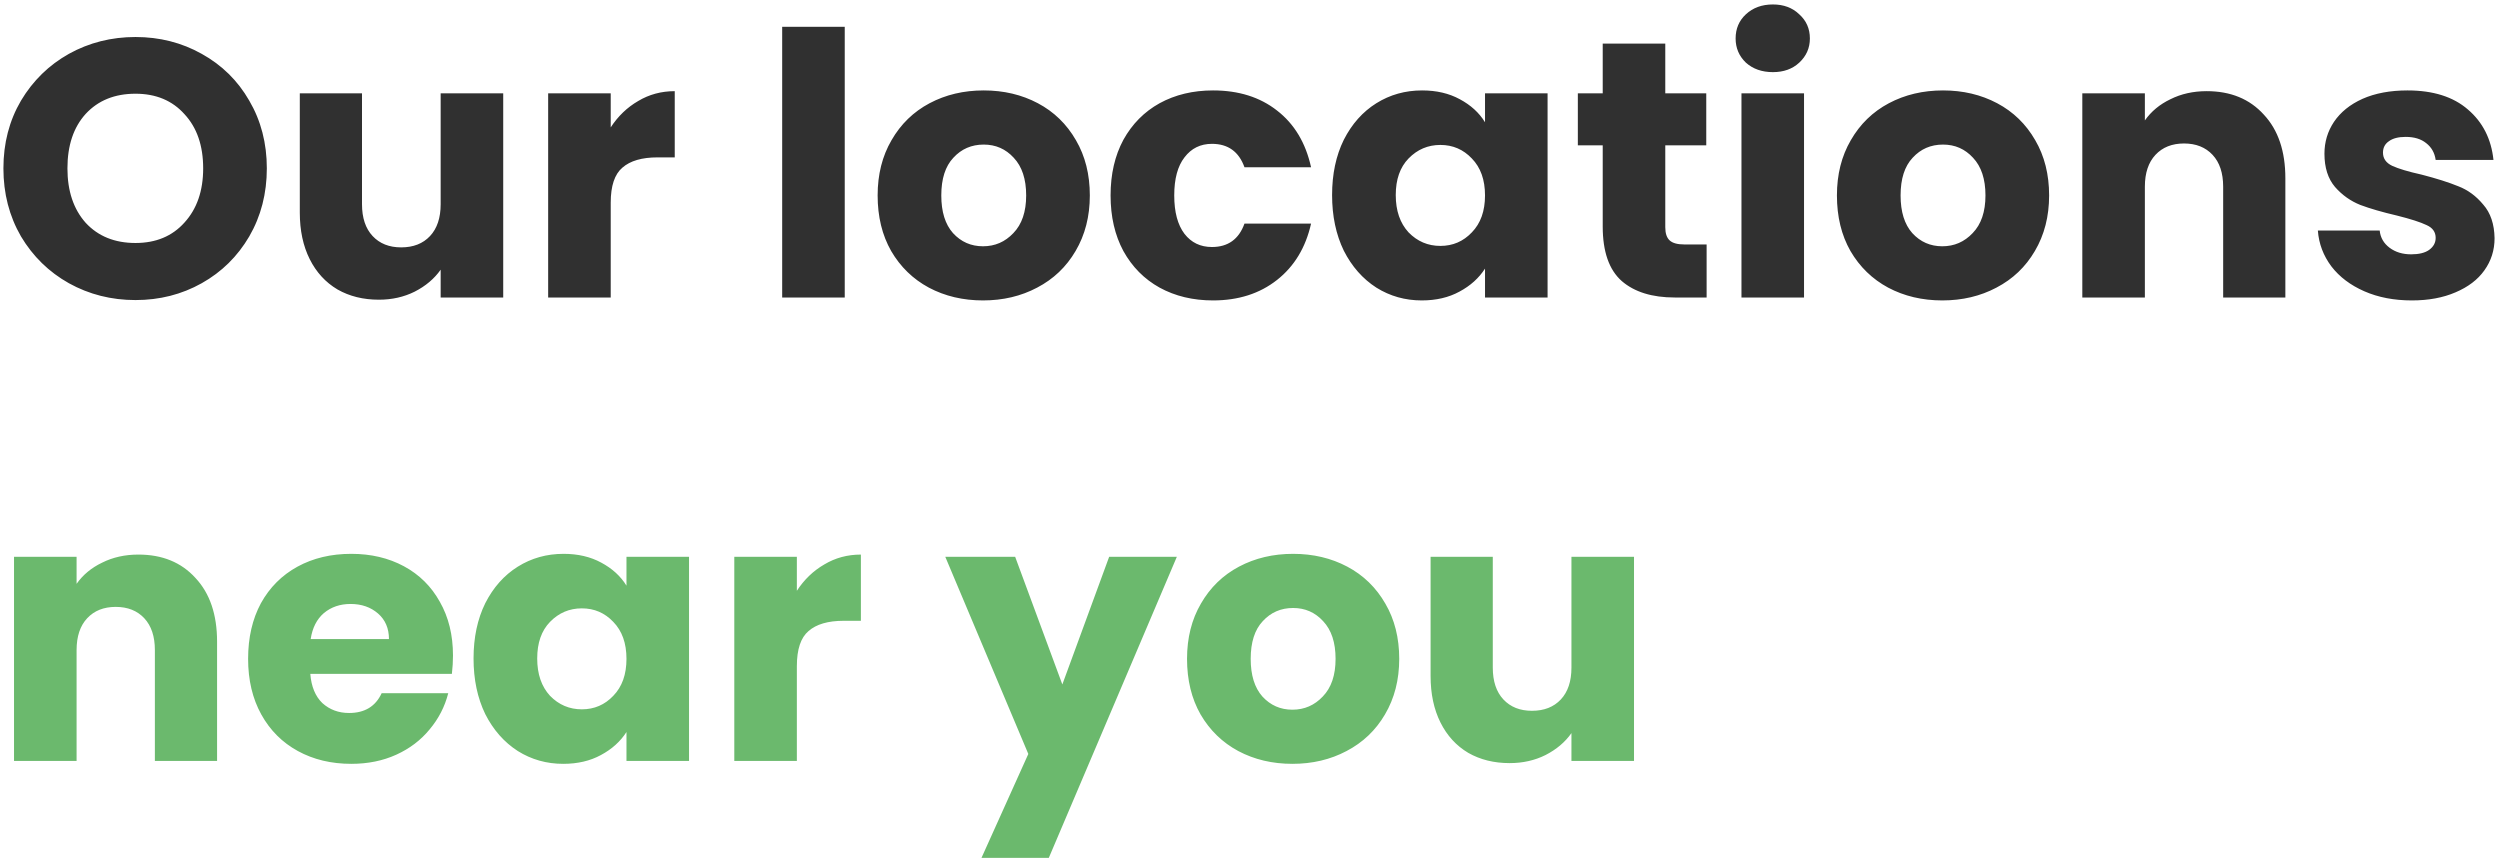
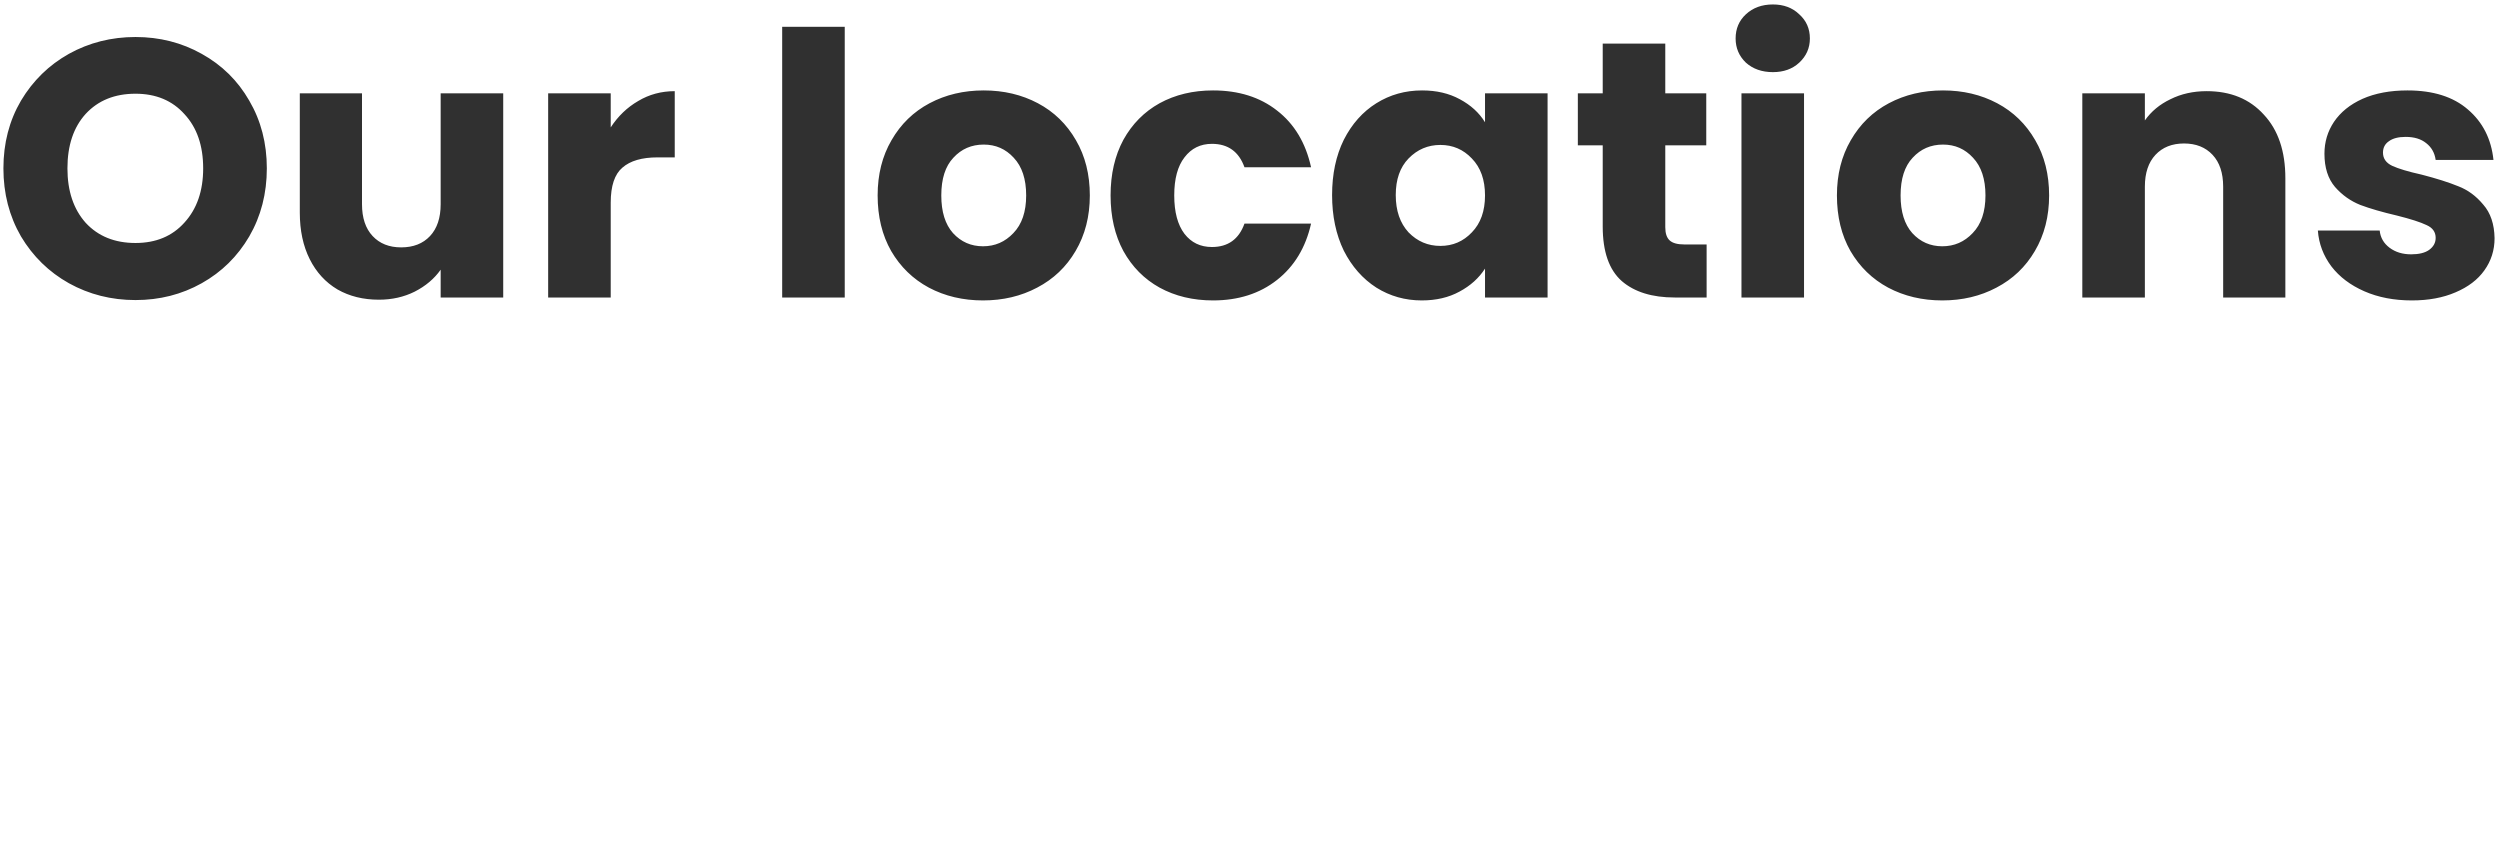
<svg xmlns="http://www.w3.org/2000/svg" width="410" height="141" viewBox="0 0 410 141" fill="none">
  <path d="M22.22 49.21C18.26 49.21 14.62 48.29 11.3 46.45C8.02 44.61 5.4 42.05 3.44 38.77C1.52 35.45 0.56 31.73 0.56 27.61C0.56 23.49 1.52 19.79 3.44 16.51C5.4 13.23 8.02 10.67 11.3 8.83C14.62 6.99 18.26 6.07 22.22 6.07C26.18 6.07 29.8 6.99 33.08 8.83C36.4 10.67 39 13.23 40.88 16.51C42.8 19.79 43.76 23.49 43.76 27.61C43.76 31.73 42.8 35.45 40.88 38.77C38.96 42.05 36.36 44.61 33.08 46.45C29.8 48.29 26.18 49.21 22.22 49.21ZM22.22 39.85C25.58 39.85 28.26 38.73 30.26 36.49C32.3 34.25 33.32 31.29 33.32 27.61C33.32 23.89 32.3 20.93 30.26 18.73C28.26 16.49 25.58 15.37 22.22 15.37C18.82 15.37 16.1 16.47 14.06 18.67C12.06 20.87 11.06 23.85 11.06 27.61C11.06 31.33 12.06 34.31 14.06 36.55C16.1 38.75 18.82 39.85 22.22 39.85ZM82.528 15.31V48.79H72.268V44.23C71.228 45.71 69.808 46.91 68.008 47.83C66.248 48.71 64.288 49.15 62.128 49.15C59.568 49.15 57.308 48.59 55.348 47.47C53.388 46.31 51.868 44.65 50.788 42.49C49.708 40.33 49.168 37.79 49.168 34.87V15.31H59.368V33.49C59.368 35.73 59.948 37.47 61.108 38.71C62.268 39.95 63.828 40.57 65.788 40.57C67.788 40.57 69.368 39.95 70.528 38.71C71.688 37.47 72.268 35.73 72.268 33.49V15.31H82.528ZM100.158 20.89C101.358 19.05 102.858 17.61 104.658 16.57C106.458 15.49 108.458 14.95 110.658 14.95V25.81H107.838C105.278 25.81 103.358 26.37 102.078 27.49C100.798 28.57 100.158 30.49 100.158 33.25V48.79H89.898V15.31H100.158V20.89ZM138.537 4.39V48.79H128.277V4.39H138.537ZM161.212 49.27C157.932 49.27 154.972 48.57 152.332 47.17C149.732 45.77 147.672 43.77 146.152 41.17C144.672 38.57 143.932 35.53 143.932 32.05C143.932 28.61 144.692 25.59 146.212 22.99C147.732 20.35 149.812 18.33 152.452 16.93C155.092 15.53 158.052 14.83 161.332 14.83C164.612 14.83 167.572 15.53 170.212 16.93C172.852 18.33 174.932 20.35 176.452 22.99C177.972 25.59 178.732 28.61 178.732 32.05C178.732 35.49 177.952 38.53 176.392 41.17C174.872 43.77 172.772 45.77 170.092 47.17C167.452 48.57 164.492 49.27 161.212 49.27ZM161.212 40.39C163.172 40.39 164.832 39.67 166.192 38.23C167.592 36.79 168.292 34.73 168.292 32.05C168.292 29.37 167.612 27.31 166.252 25.87C164.932 24.43 163.292 23.71 161.332 23.71C159.332 23.71 157.672 24.43 156.352 25.87C155.032 27.27 154.372 29.33 154.372 32.05C154.372 34.73 155.012 36.79 156.292 38.23C157.612 39.67 159.252 40.39 161.212 40.39ZM182.135 32.05C182.135 28.57 182.835 25.53 184.235 22.93C185.675 20.33 187.655 18.33 190.175 16.93C192.735 15.53 195.655 14.83 198.935 14.83C203.135 14.83 206.635 15.93 209.435 18.13C212.275 20.33 214.135 23.43 215.015 27.43H204.095C203.175 24.87 201.395 23.59 198.755 23.59C196.875 23.59 195.375 24.33 194.255 25.81C193.135 27.25 192.575 29.33 192.575 32.05C192.575 34.77 193.135 36.87 194.255 38.35C195.375 39.79 196.875 40.51 198.755 40.51C201.395 40.51 203.175 39.23 204.095 36.67H215.015C214.135 40.59 212.275 43.67 209.435 45.91C206.595 48.15 203.095 49.27 198.935 49.27C195.655 49.27 192.735 48.57 190.175 47.17C187.655 45.77 185.675 43.77 184.235 41.17C182.835 38.57 182.135 35.53 182.135 32.05ZM218.463 31.99C218.463 28.55 219.103 25.53 220.383 22.93C221.703 20.33 223.483 18.33 225.723 16.93C227.963 15.53 230.463 14.83 233.223 14.83C235.583 14.83 237.643 15.31 239.403 16.27C241.203 17.23 242.583 18.49 243.543 20.05V15.31H253.803V48.79H243.543V44.05C242.543 45.61 241.143 46.87 239.343 47.83C237.583 48.79 235.523 49.27 233.163 49.27C230.443 49.27 227.963 48.57 225.723 47.17C223.483 45.73 221.703 43.71 220.383 41.11C219.103 38.47 218.463 35.43 218.463 31.99ZM243.543 32.05C243.543 29.49 242.823 27.47 241.383 25.99C239.983 24.51 238.263 23.77 236.223 23.77C234.183 23.77 232.443 24.51 231.003 25.99C229.603 27.43 228.903 29.43 228.903 31.99C228.903 34.55 229.603 36.59 231.003 38.11C232.443 39.59 234.183 40.33 236.223 40.33C238.263 40.33 239.983 39.59 241.383 38.11C242.823 36.63 243.543 34.61 243.543 32.05ZM279.886 40.09V48.79H274.666C270.946 48.79 268.046 47.89 265.966 46.09C263.886 44.25 262.846 41.27 262.846 37.15V23.83H258.766V15.31H262.846V7.15H273.106V15.31H279.826V23.83H273.106V37.27C273.106 38.27 273.346 38.99 273.826 39.43C274.306 39.87 275.106 40.09 276.226 40.09H279.886ZM290.761 11.83C288.961 11.83 287.481 11.31 286.321 10.27C285.201 9.19 284.641 7.87 284.641 6.31C284.641 4.71 285.201 3.39 286.321 2.35C287.481 1.27 288.961 0.73 290.761 0.73C292.521 0.73 293.961 1.27 295.081 2.35C296.241 3.39 296.821 4.71 296.821 6.31C296.821 7.87 296.241 9.19 295.081 10.27C293.961 11.31 292.521 11.83 290.761 11.83ZM295.861 15.31V48.79H285.601V15.31H295.861ZM318.536 49.27C315.256 49.27 312.296 48.57 309.656 47.17C307.056 45.77 304.996 43.77 303.476 41.17C301.996 38.57 301.256 35.53 301.256 32.05C301.256 28.61 302.016 25.59 303.536 22.99C305.056 20.35 307.136 18.33 309.776 16.93C312.416 15.53 315.376 14.83 318.656 14.83C321.936 14.83 324.896 15.53 327.536 16.93C330.176 18.33 332.256 20.35 333.776 22.99C335.296 25.59 336.056 28.61 336.056 32.05C336.056 35.49 335.276 38.53 333.716 41.17C332.196 43.77 330.096 45.77 327.416 47.17C324.776 48.57 321.816 49.27 318.536 49.27ZM318.536 40.39C320.496 40.39 322.156 39.67 323.516 38.23C324.916 36.79 325.616 34.73 325.616 32.05C325.616 29.37 324.936 27.31 323.576 25.87C322.256 24.43 320.616 23.71 318.656 23.71C316.656 23.71 314.996 24.43 313.676 25.87C312.356 27.27 311.696 29.33 311.696 32.05C311.696 34.73 312.336 36.79 313.616 38.23C314.936 39.67 316.576 40.39 318.536 40.39ZM361.899 14.95C365.819 14.95 368.939 16.23 371.259 18.79C373.619 21.31 374.799 24.79 374.799 29.23V48.79H364.599V30.61C364.599 28.37 364.019 26.63 362.859 25.39C361.699 24.15 360.139 23.53 358.179 23.53C356.219 23.53 354.659 24.15 353.499 25.39C352.339 26.63 351.759 28.37 351.759 30.61V48.79H341.499V15.31H351.759V19.75C352.799 18.27 354.199 17.11 355.959 16.27C357.719 15.39 359.699 14.95 361.899 14.95ZM395.549 49.27C392.629 49.27 390.029 48.77 387.749 47.77C385.469 46.77 383.669 45.41 382.349 43.69C381.029 41.93 380.289 39.97 380.129 37.81H390.269C390.389 38.97 390.929 39.91 391.889 40.63C392.849 41.35 394.029 41.71 395.429 41.71C396.709 41.71 397.689 41.47 398.369 40.99C399.089 40.47 399.449 39.81 399.449 39.01C399.449 38.05 398.949 37.35 397.949 36.91C396.949 36.43 395.329 35.91 393.089 35.35C390.689 34.79 388.689 34.21 387.089 33.61C385.489 32.97 384.109 31.99 382.949 30.67C381.789 29.31 381.209 27.49 381.209 25.21C381.209 23.29 381.729 21.55 382.769 19.99C383.849 18.39 385.409 17.13 387.449 16.21C389.529 15.29 391.989 14.83 394.829 14.83C399.029 14.83 402.329 15.87 404.729 17.95C407.169 20.03 408.569 22.79 408.929 26.23H399.449C399.289 25.07 398.769 24.15 397.889 23.47C397.049 22.79 395.929 22.45 394.529 22.45C393.329 22.45 392.409 22.69 391.769 23.17C391.129 23.61 390.809 24.23 390.809 25.03C390.809 25.99 391.309 26.71 392.309 27.19C393.349 27.67 394.949 28.15 397.109 28.63C399.589 29.27 401.609 29.91 403.169 30.55C404.729 31.15 406.089 32.15 407.249 33.55C408.449 34.91 409.069 36.75 409.109 39.07C409.109 41.03 408.549 42.79 407.429 44.35C406.349 45.87 404.769 47.07 402.689 47.95C400.649 48.83 398.269 49.27 395.549 49.27Z" fill="#303030" />
-   <path d="M22.7 90.95C26.62 90.95 29.74 92.23 32.06 94.79C34.42 97.31 35.6 100.79 35.6 105.23V124.79H25.4V106.61C25.4 104.37 24.82 102.63 23.66 101.39C22.5 100.15 20.94 99.53 18.98 99.53C17.02 99.53 15.46 100.15 14.3 101.39C13.14 102.63 12.56 104.37 12.56 106.61V124.79H2.3V91.31H12.56V95.75C13.6 94.27 15 93.11 16.76 92.27C18.52 91.39 20.5 90.95 22.7 90.95ZM74.29 107.51C74.29 108.47 74.23 109.47 74.11 110.51H50.89C51.05 112.59 51.71 114.19 52.87 115.31C54.07 116.39 55.53 116.93 57.25 116.93C59.81 116.93 61.59 115.85 62.59 113.69H73.51C72.95 115.89 71.93 117.87 70.45 119.63C69.01 121.39 67.19 122.77 64.99 123.77C62.79 124.77 60.33 125.27 57.61 125.27C54.33 125.27 51.41 124.57 48.85 123.17C46.29 121.77 44.29 119.77 42.85 117.17C41.41 114.57 40.69 111.53 40.69 108.05C40.69 104.57 41.39 101.53 42.79 98.93C44.23 96.33 46.23 94.33 48.79 92.93C51.35 91.53 54.29 90.83 57.61 90.83C60.85 90.83 63.73 91.51 66.25 92.87C68.77 94.23 70.73 96.17 72.13 98.69C73.57 101.21 74.29 104.15 74.29 107.51ZM63.79 104.81C63.79 103.05 63.19 101.65 61.99 100.61C60.79 99.57 59.29 99.05 57.49 99.05C55.77 99.05 54.31 99.55 53.11 100.55C51.95 101.55 51.23 102.97 50.95 104.81H63.79ZM77.662 107.99C77.662 104.55 78.302 101.53 79.582 98.93C80.902 96.33 82.682 94.33 84.922 92.93C87.162 91.53 89.662 90.83 92.422 90.83C94.782 90.83 96.842 91.31 98.602 92.27C100.402 93.23 101.782 94.49 102.742 96.05V91.31H113.002V124.79H102.742V120.05C101.742 121.61 100.342 122.87 98.542 123.83C96.782 124.79 94.722 125.27 92.362 125.27C89.642 125.27 87.162 124.57 84.922 123.17C82.682 121.73 80.902 119.71 79.582 117.11C78.302 114.47 77.662 111.43 77.662 107.99ZM102.742 108.05C102.742 105.49 102.022 103.47 100.582 101.99C99.182 100.51 97.462 99.77 95.422 99.77C93.382 99.77 91.642 100.51 90.202 101.99C88.802 103.43 88.102 105.43 88.102 107.99C88.102 110.55 88.802 112.59 90.202 114.11C91.642 115.59 93.382 116.33 95.422 116.33C97.462 116.33 99.182 115.59 100.582 114.11C102.022 112.63 102.742 110.61 102.742 108.05ZM130.685 96.89C131.885 95.05 133.385 93.61 135.185 92.57C136.985 91.49 138.985 90.95 141.185 90.95V101.81H138.365C135.805 101.81 133.885 102.37 132.605 103.49C131.325 104.57 130.685 106.49 130.685 109.25V124.79H120.425V91.31H130.685V96.89ZM193.004 91.31L172.004 140.69H160.964L168.644 123.65L155.024 91.31H166.484L174.224 112.25L181.904 91.31H193.004ZM211.954 125.27C208.674 125.27 205.714 124.57 203.074 123.17C200.474 121.77 198.414 119.77 196.894 117.17C195.414 114.57 194.674 111.53 194.674 108.05C194.674 104.61 195.434 101.59 196.954 98.99C198.474 96.35 200.554 94.33 203.194 92.93C205.834 91.53 208.794 90.83 212.074 90.83C215.354 90.83 218.314 91.53 220.954 92.93C223.594 94.33 225.674 96.35 227.194 98.99C228.714 101.59 229.474 104.61 229.474 108.05C229.474 111.49 228.694 114.53 227.134 117.17C225.614 119.77 223.514 121.77 220.834 123.17C218.194 124.57 215.234 125.27 211.954 125.27ZM211.954 116.39C213.914 116.39 215.574 115.67 216.934 114.23C218.334 112.79 219.034 110.73 219.034 108.05C219.034 105.37 218.354 103.31 216.994 101.87C215.674 100.43 214.034 99.71 212.074 99.71C210.074 99.71 208.414 100.43 207.094 101.87C205.774 103.27 205.114 105.33 205.114 108.05C205.114 110.73 205.754 112.79 207.034 114.23C208.354 115.67 209.994 116.39 211.954 116.39ZM267.977 91.31V124.79H257.717V120.23C256.677 121.71 255.257 122.91 253.457 123.83C251.697 124.71 249.737 125.15 247.577 125.15C245.017 125.15 242.757 124.59 240.797 123.47C238.837 122.31 237.317 120.65 236.237 118.49C235.157 116.33 234.617 113.79 234.617 110.87V91.31H244.817V109.49C244.817 111.73 245.397 113.47 246.557 114.71C247.717 115.95 249.277 116.57 251.237 116.57C253.237 116.57 254.817 115.95 255.977 114.71C257.137 113.47 257.717 111.73 257.717 109.49V91.31H267.977Z" fill="#6BB96D" />
</svg>